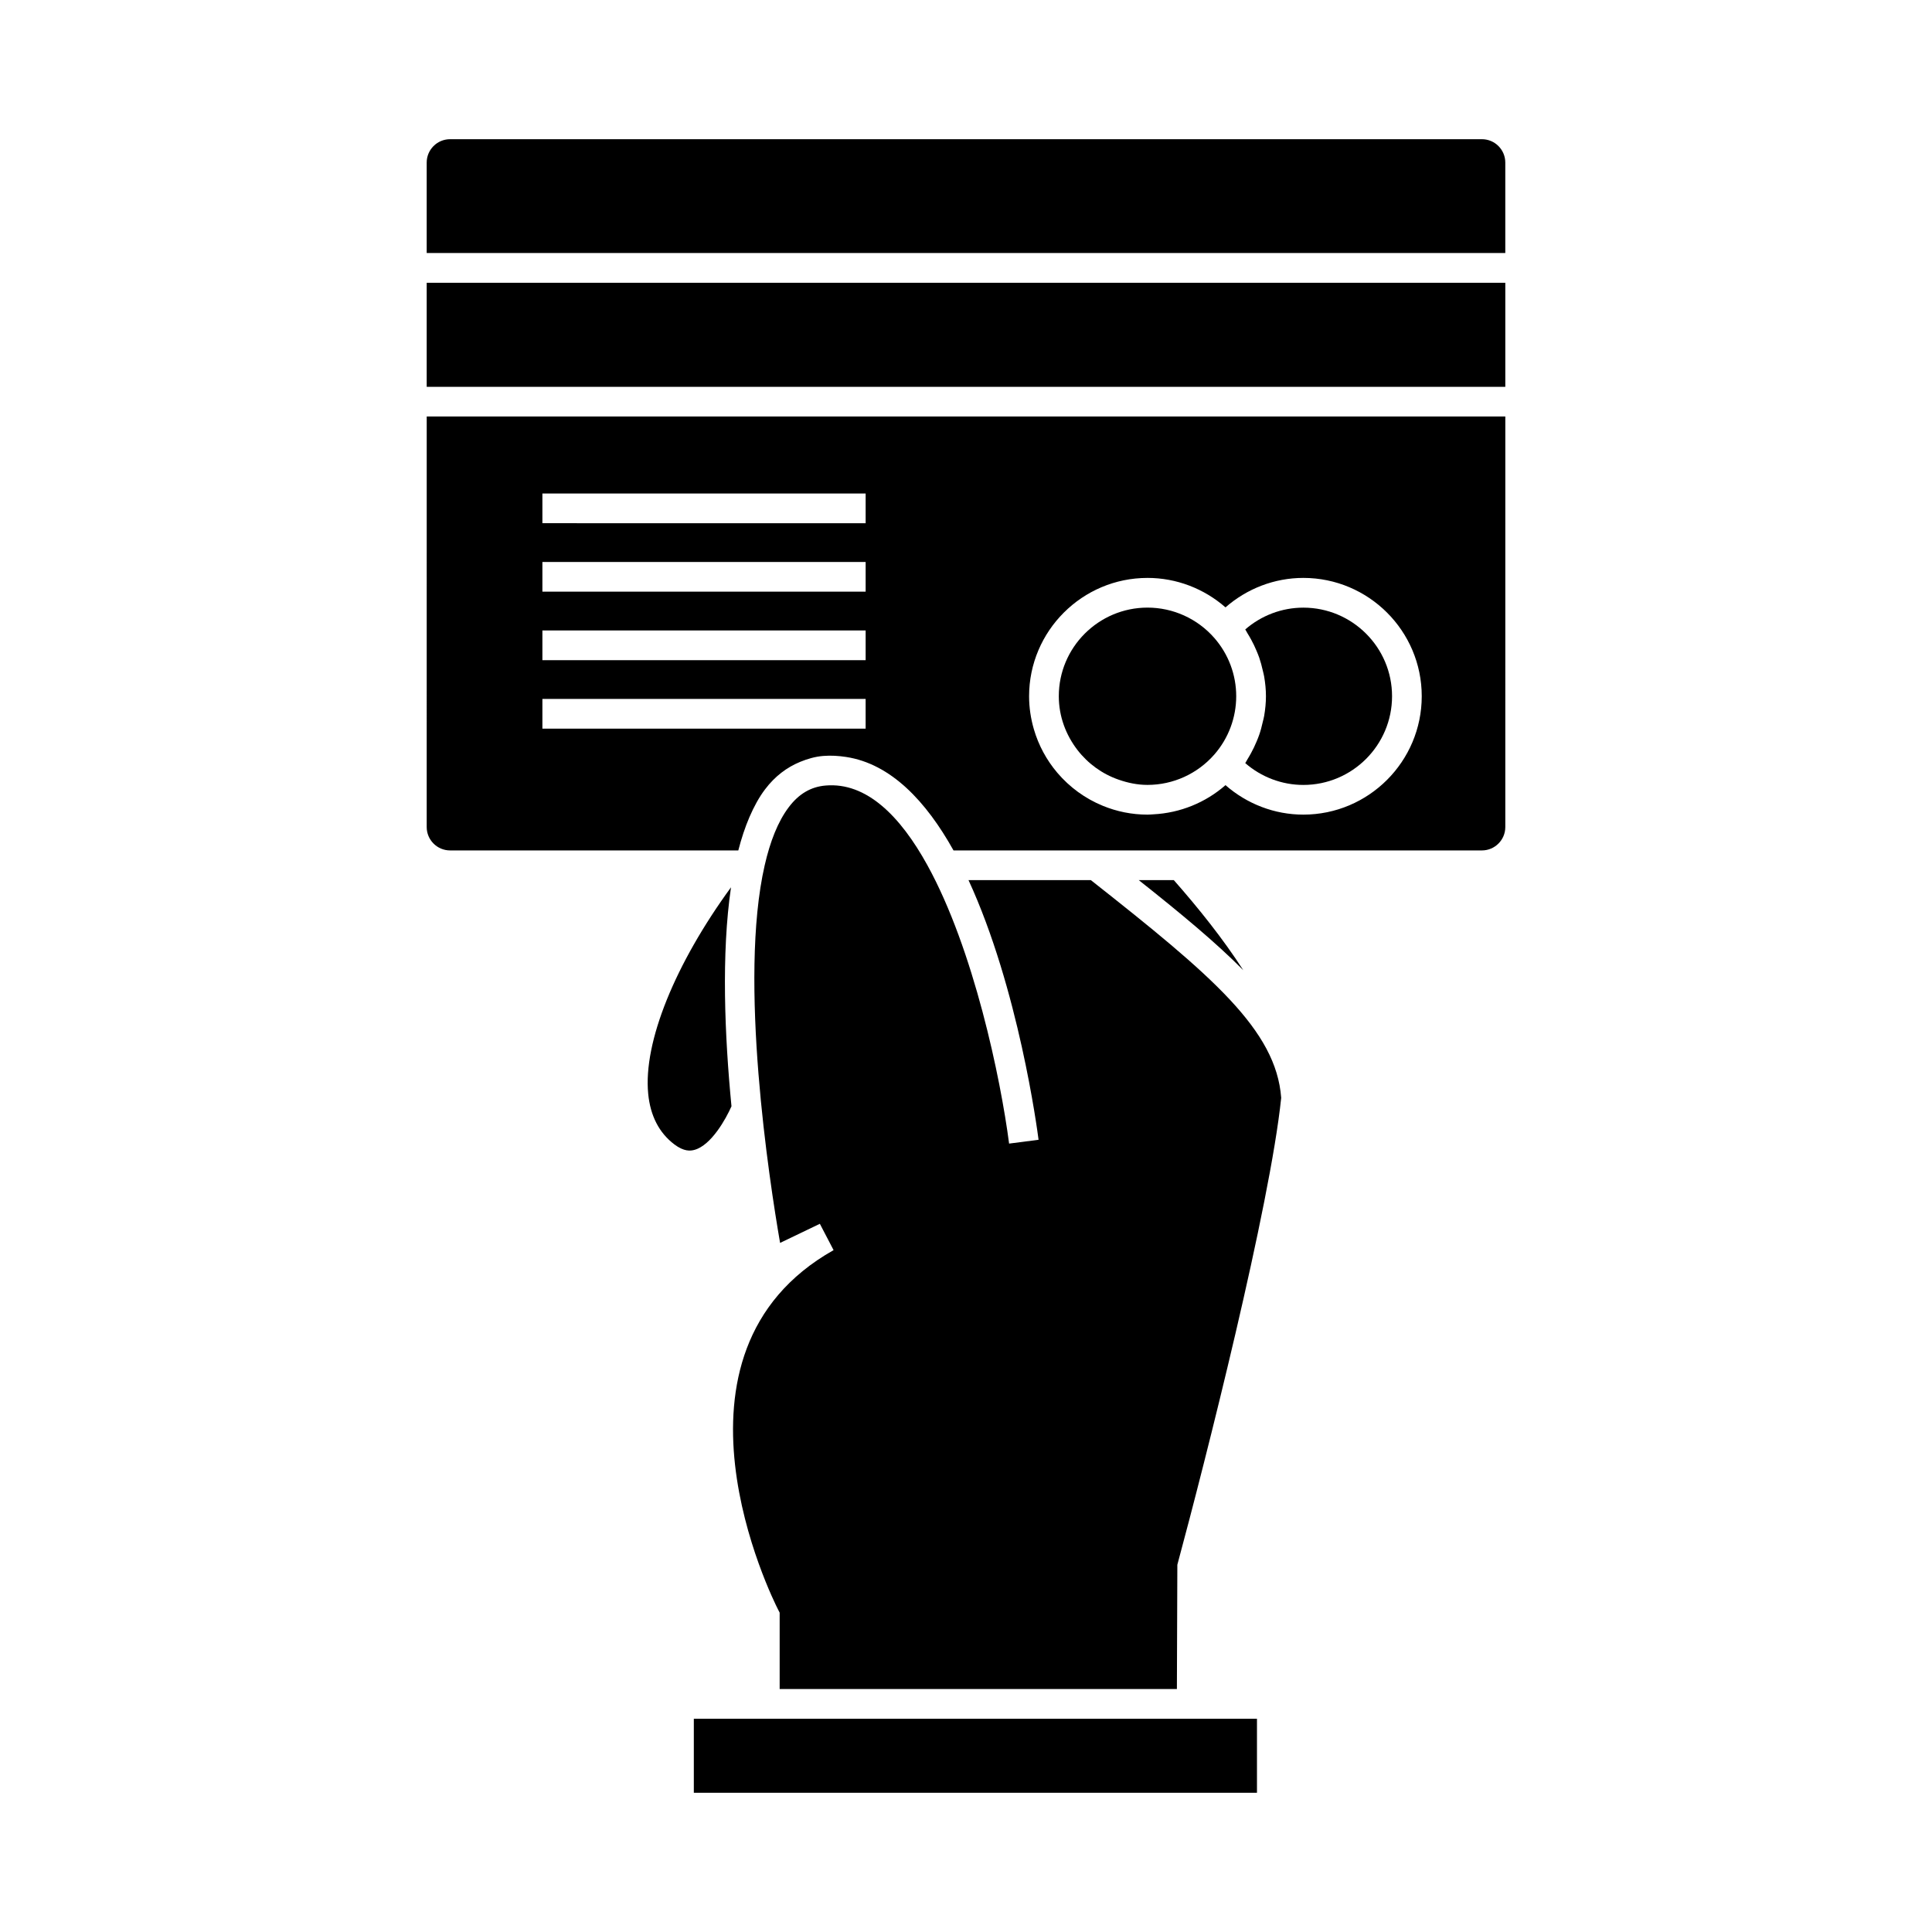
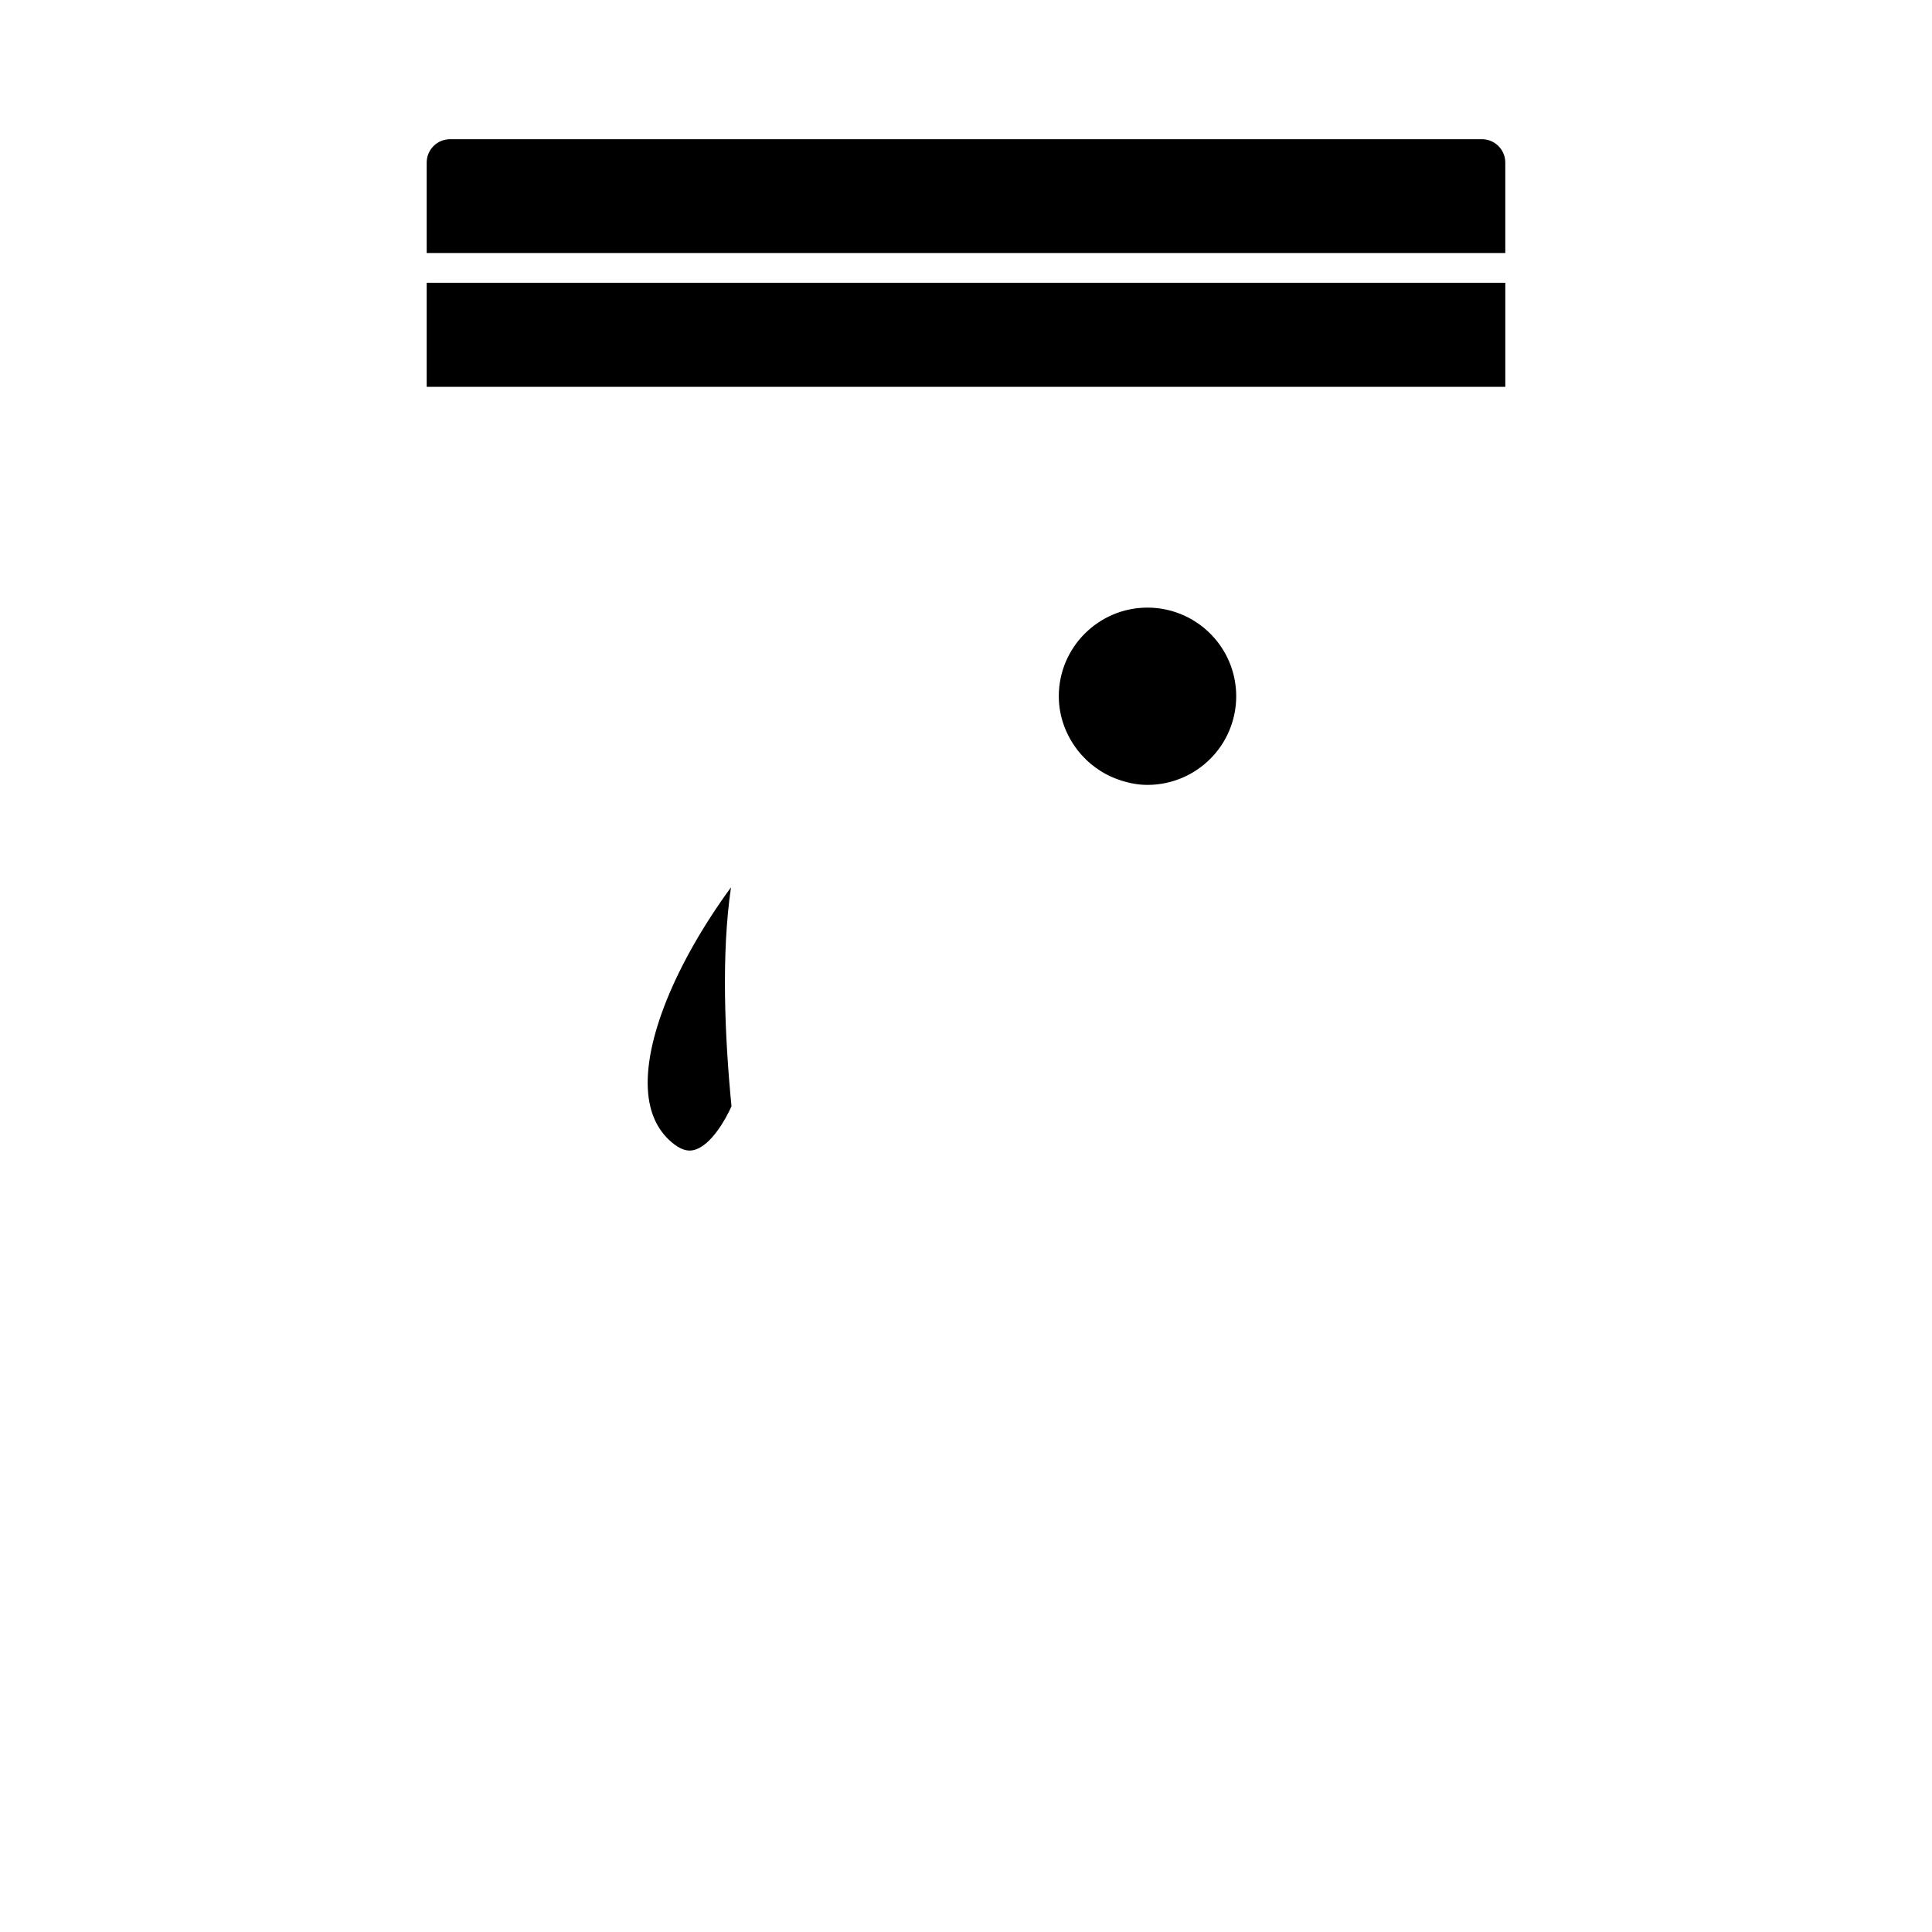
<svg xmlns="http://www.w3.org/2000/svg" fill="#000000" width="800px" height="800px" version="1.1" viewBox="144 144 512 512">
  <g>
-     <path d="m433.09 377.24h-32.426c13.266 28.742 18.238 66.23 18.566 68.812l-7.809 1.012c-2.231-17.176-9.34-51.438-21.648-73.766-7.191-13.059-16.16-22.043-26.969-21.125-3.906 0.324-7.106 2.203-9.777 5.746-2.891 3.82-4.945 9.133-6.375 15.383-6.977 30.438 1.219 83.57 4.078 100.08l10.539-5.062 3.637 6.977c-48.613 27.398-16.129 92.477-14.719 95.23l0.43 0.844v20.246h105.27l0.121-32.945c7.41-27.414 24.562-95.051 27.52-123.74-1.34-17.941-18.195-32.281-50.441-57.691z" />
-     <path d="m327.87 599.49h149.24v19.613h-149.24z" />
    <path d="m257.08 218.94h285.84v27.574h-285.84z" />
-     <path d="m536.73 180.89h-273.46c-3.41 0-6.191 2.777-6.191 6.188v23.977h285.84v-23.977c0-3.41-2.777-6.188-6.188-6.188z" />
-     <path d="m257.08 363.18c0 3.41 2.777 6.191 6.191 6.191h76.387c0.82-3.184 1.801-6.152 2.953-8.836 1.191-2.75 2.539-5.246 4.137-7.352 2.629-3.481 5.785-5.84 9.324-7.293 1.914-0.781 3.91-1.375 6.07-1.555 2.109-0.172 4.129-0.031 6.102 0.27 11.828 1.812 21.176 11.719 28.445 24.766h140.04c3.41 0 6.191-2.777 6.191-6.191l0.004-108.8h-285.84zm191.02-66.027c7.652 0 14.973 2.824 20.668 7.809 5.695-4.984 13-7.809 20.625-7.809 17.309 0 31.383 14.066 31.383 31.348 0 17.301-14.082 31.383-31.383 31.383-7.621 0-14.93-2.824-20.625-7.812-5.305 4.644-12.02 7.367-19.094 7.731-0.523 0.027-1.043 0.082-1.574 0.082-4.191 0-8.188-0.84-11.844-2.34-4.695-1.922-8.816-4.945-12.055-8.754-2.832-3.336-4.981-7.273-6.231-11.594-0.797-2.766-1.25-5.672-1.25-8.691 0.008-17.285 14.078-31.352 31.379-31.352zm-160.36-18.43v-3.938h85.664v7.875l-85.664-0.004zm0 18.141v-3.938h85.664v7.875h-85.664zm0 18.152v-3.938h85.664v7.875h-85.664zm0 18.145v-3.938h85.66v7.875h-85.66z" />
-     <path d="m455.07 377.24h-9.289c11.012 8.734 20.371 16.457 27.699 23.875-5.281-8.23-11.895-16.48-18.41-23.875z" />
-     <path d="m478.64 335.35c-0.262 1.16-0.555 2.305-0.949 3.426-0.211 0.609-0.453 1.191-0.703 1.785-0.43 1.035-0.914 2.043-1.453 3.027-0.316 0.562-0.621 1.117-0.965 1.664-0.203 0.32-0.352 0.668-0.566 0.98 4.262 3.707 9.719 5.785 15.391 5.785 12.969 0 23.512-10.547 23.512-23.512 0-12.941-10.547-23.473-23.512-23.473-5.68 0-11.137 2.078-15.391 5.777 0.215 0.309 0.363 0.656 0.562 0.977 0.348 0.547 0.66 1.102 0.977 1.668 0.539 0.98 1.02 1.984 1.449 3.012 0.246 0.594 0.492 1.18 0.707 1.789 0.383 1.117 0.684 2.258 0.945 3.41 0.121 0.547 0.285 1.074 0.371 1.625 0.293 1.715 0.473 3.453 0.473 5.211 0 1.762-0.18 3.504-0.473 5.223-0.094 0.551-0.25 1.078-0.375 1.625z" />
+     <path d="m536.73 180.89h-273.46c-3.41 0-6.191 2.777-6.191 6.188v23.977h285.84v-23.977c0-3.41-2.777-6.188-6.188-6.188" />
    <path d="m440.45 350.62c2.41 0.84 4.953 1.387 7.652 1.387 6.773 0 13.23-2.934 17.703-8.047 3.746-4.277 5.805-9.773 5.805-15.465 0-5.68-2.062-11.156-5.805-15.434-4.477-5.113-10.926-8.039-17.703-8.039-12.961 0-23.508 10.531-23.508 23.473 0 5.394 1.895 10.309 4.961 14.281 2.777 3.586 6.527 6.328 10.895 7.844z" />
    <path d="m337.85 437.18c-1.816-18.742-2.715-40.406-0.125-58.039-14.762 20.23-23.297 41.008-21.945 54.742 0.57 5.84 2.906 10.344 6.922 13.387 2.562 1.938 4.273 1.758 5.359 1.453 4.457-1.25 8.328-8.23 9.789-11.543z" />
  </g>
</svg>